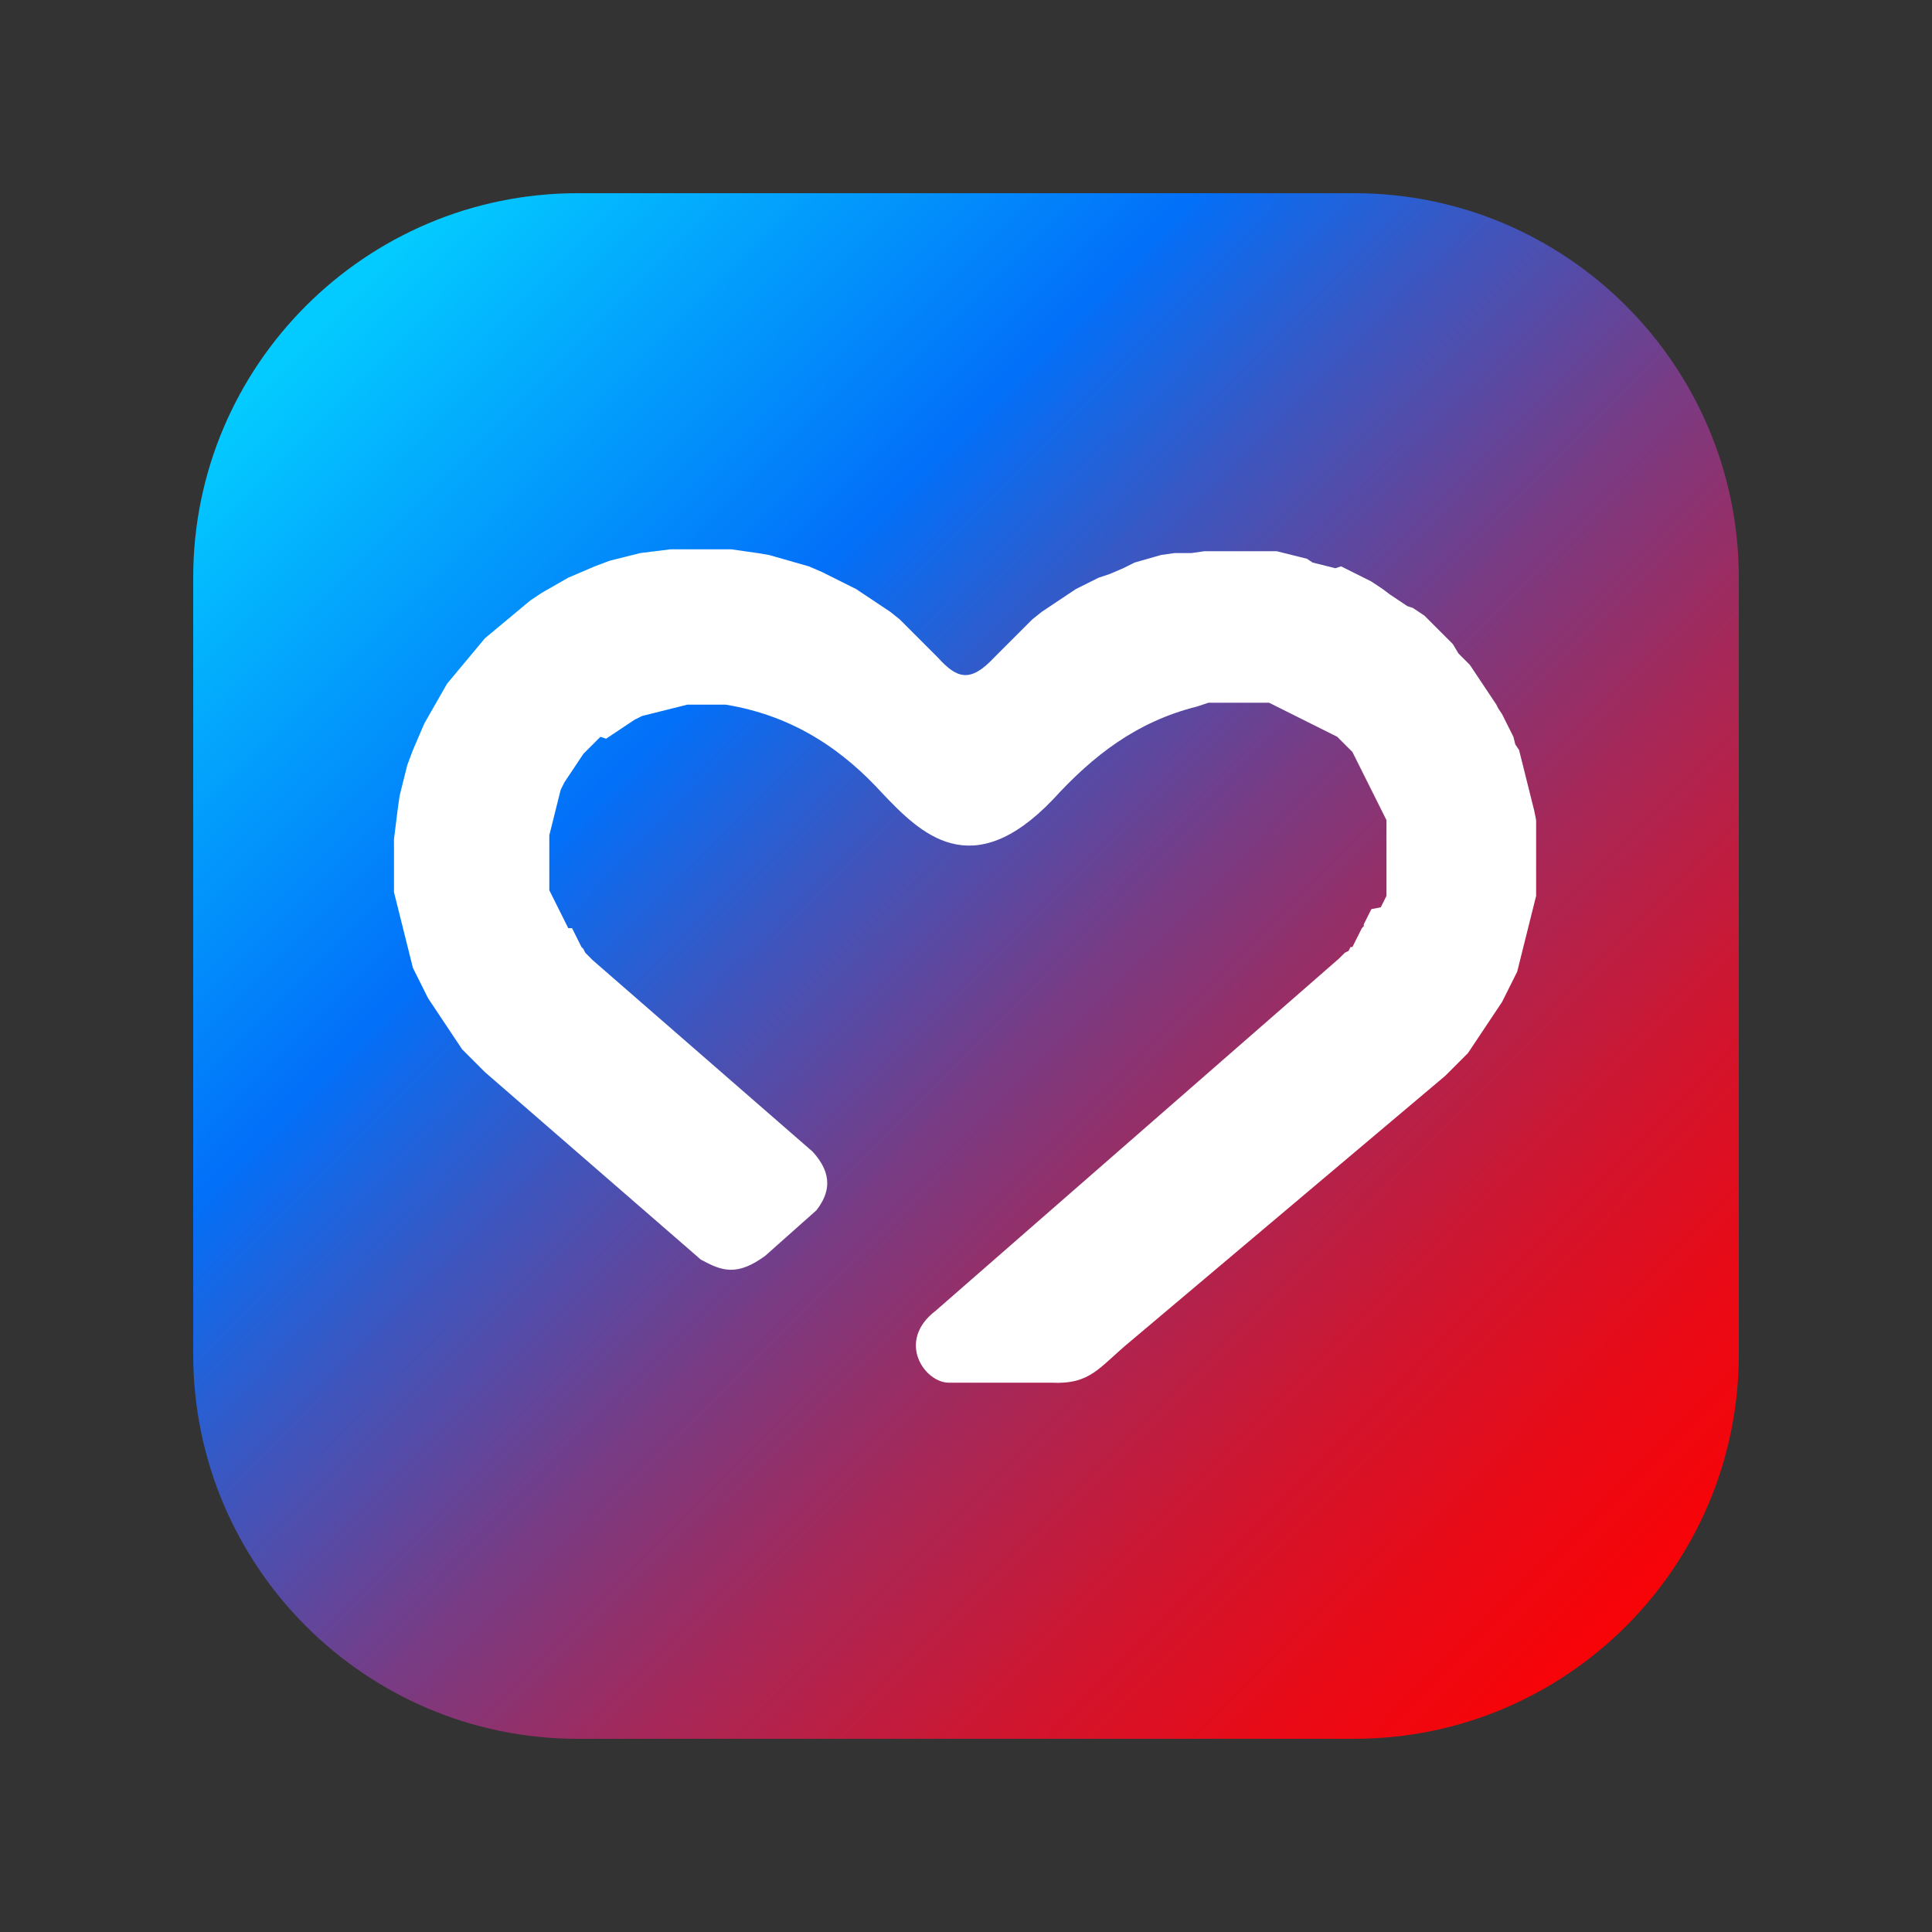
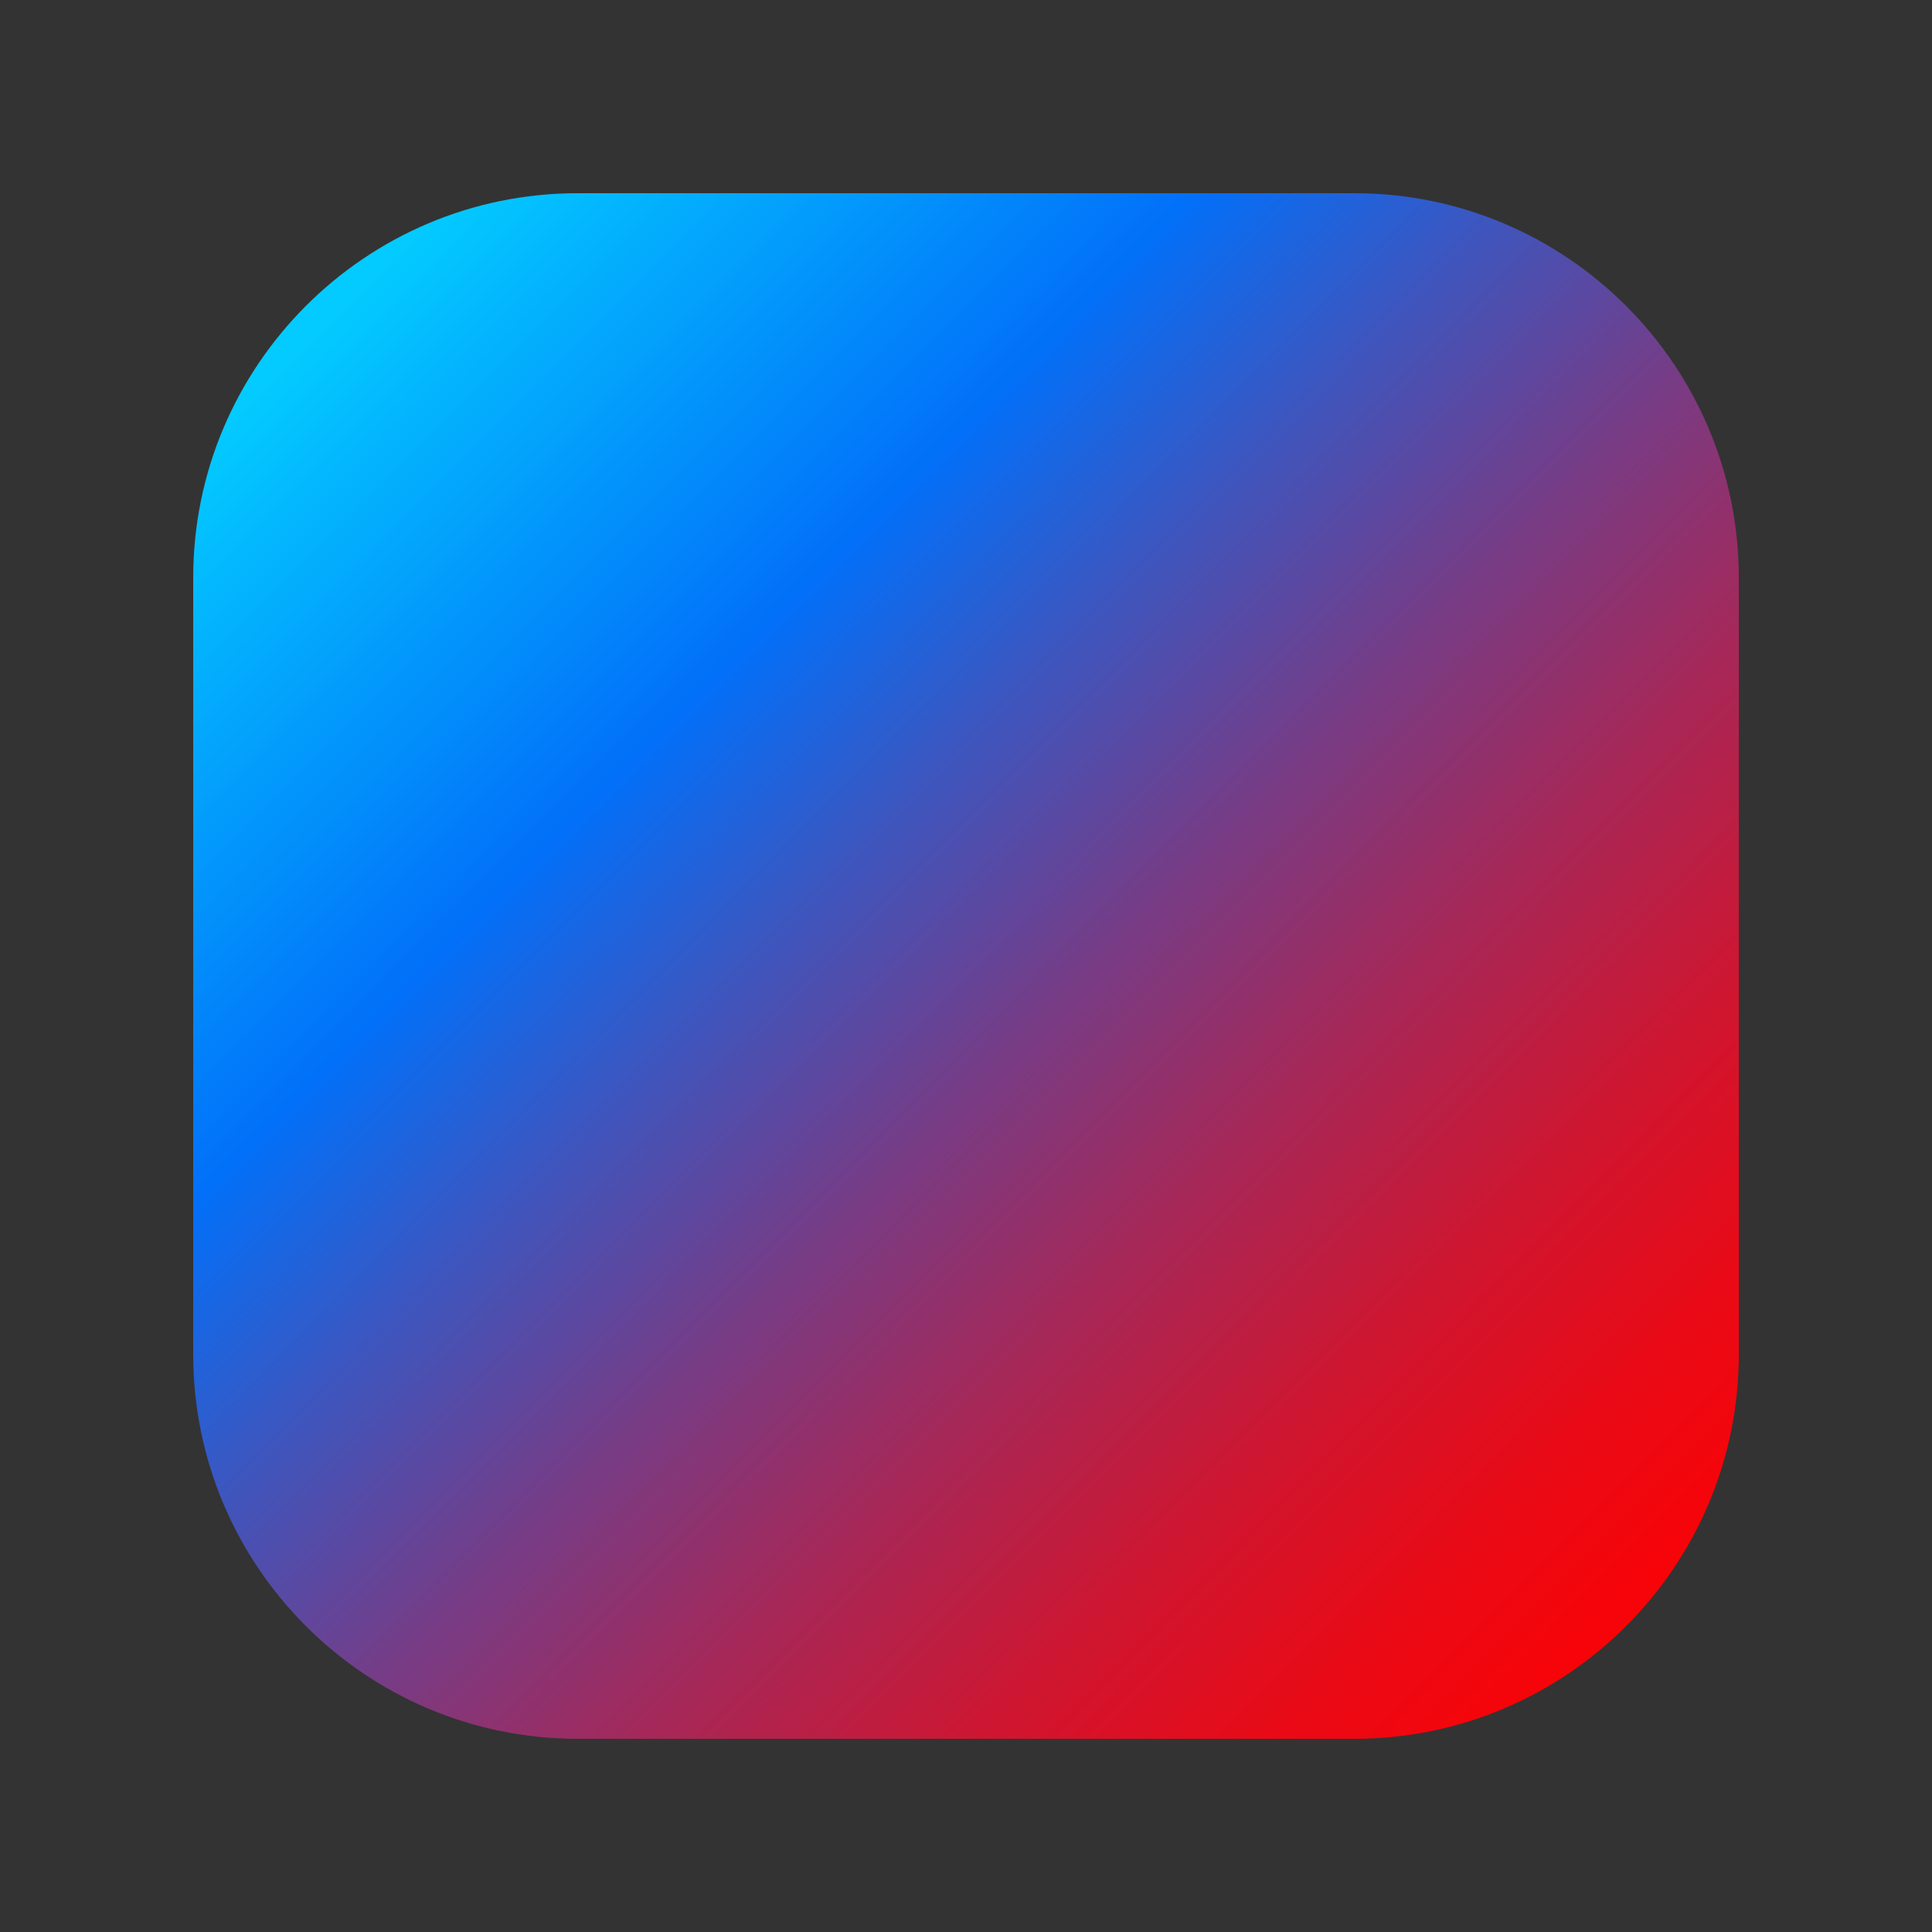
<svg xmlns="http://www.w3.org/2000/svg" version="1.1" id="Camada_1" x="0px" y="0px" viewBox="0 0 102 102" style="enable-background:new 0 0 102 102;" xml:space="preserve">
  <rect x="0" y="0" width="102" height="102" fill="#333333" stroke="none" />
  <style type="text/css">
	.st0{display:none;fill:url(#SVGID_1_);}
	.st1{fill:url(#SVGID_2_);}
	.st2{fill-rule:evenodd;clip-rule:evenodd;fill:#FFFFFF;}
</style>
  <linearGradient id="SVGID_1_" gradientUnits="userSpaceOnUse" x1="-90.845" y1="359.065" x2="-89.845" y2="359.065" gradientTransform="matrix(132.007 132.007 132.007 -132.007 -35181.324 59094.977)">
    <stop offset="0" style="stop-color:#03CBFF" />
    <stop offset="3.645830e-02" style="stop-color:#03CBFF" />
    <stop offset="0.292" style="stop-color:#0270F9" />
    <stop offset="0.4" style="stop-color:#3D56BF" />
    <stop offset="0.519" style="stop-color:#773C85" />
    <stop offset="0.635" style="stop-color:#A82756" />
    <stop offset="0.744" style="stop-color:#CE1631" />
    <stop offset="0.844" style="stop-color:#E90A16" />
    <stop offset="0.932" style="stop-color:#F90306" />
    <stop offset="1" style="stop-color:#FF0000" />
  </linearGradient>
  <polygon class="st0" points="292.1,-371.9 433.9,-230.2 292.1,-88.4 150.4,-230.2 " />
  <linearGradient id="SVGID_2_" gradientUnits="userSpaceOnUse" x1="13.921" y1="14.255" x2="91.764" y2="91.398">
    <stop offset="0" style="stop-color:#03CBFF" />
    <stop offset="3.645830e-02" style="stop-color:#03CBFF" />
    <stop offset="0.292" style="stop-color:#0270F9" />
    <stop offset="0.4" style="stop-color:#3D56BF" />
    <stop offset="0.519" style="stop-color:#773C85" />
    <stop offset="0.635" style="stop-color:#A82756" />
    <stop offset="0.744" style="stop-color:#CE1631" />
    <stop offset="0.844" style="stop-color:#E90A16" />
    <stop offset="0.932" style="stop-color:#F90306" />
    <stop offset="1" style="stop-color:#FF0000" />
  </linearGradient>
  <path class="st1" d="M30.5,10.2c-11.2,0-20.3,9.1-20.3,20.3v41c0,11.2,9.1,20.3,20.3,20.3h41c11.2,0,20.3-9.1,20.3-20.3v-41  c0-11.2-9.1-20.3-20.3-20.3H30.5z" />
-   <path class="st2" d="M59.7,70.8l16.6-14l0.3-0.3l0.3-0.3l0.3-0.3l0.3-0.3l0.2-0.3l0.2-0.3l0.2-0.3l0.2-0.3l0.2-0.3l0.2-0.3l0.2-0.3  l0.2-0.3l0.2-0.3l0.2-0.4l0.2-0.4l0.2-0.4l0.2-0.4l0.1-0.4l0.1-0.4l0.1-0.4l0.1-0.4l0.1-0.4l0.1-0.4l0.1-0.4l0.1-0.4l0.1-0.4  l0.1-0.4l0-0.4l0-0.4l0-0.4l0-0.4l0-0.4l0-0.4l0-0.4l0-0.4l0-0.4l0-0.4L81,42.8l-0.1-0.4L80.8,42l-0.1-0.4l-0.1-0.4l-0.1-0.4  l-0.1-0.4L80.3,40l-0.1-0.4L80,39.3l-0.1-0.4l-0.2-0.4l-0.2-0.4l-0.2-0.4l-0.2-0.3L79,37.2l-0.2-0.3l-0.2-0.3l-0.2-0.3l-0.2-0.3  l-0.2-0.3l-0.2-0.3l-0.2-0.3l-0.3-0.3l-0.3-0.3L76.7,34l-0.3-0.3l-0.3-0.3l-0.3-0.3l-0.3-0.3l-0.3-0.3l-0.3-0.2l-0.3-0.2L74.3,32  L74,31.8l-0.3-0.2l-0.3-0.2L73,31.1l-0.3-0.2l-0.3-0.2l-0.4-0.2l-0.4-0.2l-0.4-0.2l-0.4-0.2L70.5,30l-0.4-0.1l-0.4-0.1l-0.4-0.1  L69,29.5l-0.4-0.1l-0.4-0.1l-0.4-0.1l-0.4-0.1L67,29.1l-0.4,0l-0.4,0l-0.4,0l-0.4,0l-0.4,0l-0.7,0l-0.7,0l-0.7,0.1L62,29.2l-0.7,0.1  l-0.7,0.2l-0.7,0.2L59.3,30l-0.7,0.3L58,30.5l-0.6,0.3l-0.6,0.3l-0.6,0.4l-0.6,0.4L55,32.3l-0.5,0.4L54,33.2l-0.5,0.5L53,34.2  l-0.5,0.5c-1.3,1.4-2,1.1-3,0L49,34.2l-0.5-0.5L48,33.2l-0.5-0.5L47,32.3l-0.6-0.4l-0.6-0.4l-0.6-0.4l-0.6-0.3L44,30.5l-0.6-0.3  l-0.7-0.3l-0.7-0.2l-0.7-0.2l-0.7-0.2L40,29.2l-0.7-0.1L38.6,29l-0.7,0l-0.7,0l-0.8,0L35.4,29l-0.8,0.1l-0.8,0.1L33,29.4l-0.8,0.2  l-0.8,0.3l-0.7,0.3l-0.7,0.3l-0.7,0.4l-0.7,0.4L28,31.7l-0.6,0.5l-0.6,0.5l-0.6,0.5l-0.6,0.5l-0.5,0.6l-0.5,0.6l-0.5,0.6l-0.5,0.6  l-0.4,0.7l-0.4,0.7l-0.4,0.7l-0.3,0.7l-0.3,0.7l-0.3,0.8l-0.2,0.8l-0.2,0.8L21,42.7l-0.1,0.8l-0.1,0.8l0,0.8l0,0.4l0,0.4l0,0.4  l0,0.4l0,0.4l0.1,0.4l0.1,0.4l0.1,0.4l0.1,0.4l0.1,0.4l0.1,0.4l0.1,0.4l0.1,0.4l0.1,0.4l0.1,0.4l0.2,0.4l0.2,0.4l0.2,0.4l0.2,0.4  l0.2,0.3l0.2,0.3l0.2,0.3l0.2,0.3l0.2,0.3l0.2,0.3l0.2,0.3l0.2,0.3l0.2,0.3l0.3,0.3l0.3,0.3l0.3,0.3l0.3,0.3L37,66.5  c1.1,0.6,1.9,0.9,3.4-0.2l2.7-2.4c0.7-0.9,0.9-1.9-0.2-3.1L31.3,50.7l-0.1-0.1L31,50.4l-0.1-0.1l-0.1-0.2L30.7,50l-0.1-0.2l-0.1-0.2  l-0.1-0.2l-0.1-0.2l-0.1-0.2L30,49l-0.1-0.2l-0.1-0.2l-0.1-0.2l-0.1-0.2l-0.1-0.2l-0.1-0.2l-0.1-0.2l-0.1-0.2l-0.1-0.2l-0.1-0.2  l0-0.2l0-0.2l0-0.2l0-0.2l0-0.2l0-0.2l0-0.2l0-0.2l0-0.2l0-0.2l0-0.5l0-0.4l0.1-0.4l0.1-0.4l0.1-0.4l0.1-0.4l0.1-0.4l0.1-0.4  l0.2-0.4l0.2-0.3l0.2-0.3l0.2-0.3l0.2-0.3l0.2-0.3l0.3-0.3l0.3-0.3l0.3-0.3L32,39l0.3-0.2l0.3-0.2l0.3-0.2l0.3-0.2l0.3-0.2l0.4-0.2  l0.4-0.1l0.4-0.1l0.4-0.1l0.4-0.1l0.4-0.1l0.4-0.1l0.4,0l0.4,0l0.4,0l0.4,0l0.4,0c3.7,0.6,6.3,2.5,8.3,4.7c2,2.1,4.7,4.8,9,0.3  c2.1-2.3,4.4-4.1,7.6-4.9l0.3-0.1l0.3-0.1l0.4,0l0.4,0l0.4,0l0.2,0l0.2,0l0.2,0l0.2,0l0.2,0l0.2,0l0.2,0l0.2,0l0.2,0l0.2,0l0.2,0.1  l0.2,0.1l0.2,0.1l0.2,0.1l0.2,0.1l0.2,0.1l0.2,0.1l0.2,0.1l0.2,0.1l0.2,0.1l0.2,0.1l0.2,0.1l0.2,0.1l0.2,0.1l0.2,0.1l0.2,0.1  l0.2,0.1l0.2,0.1l0.1,0.1l0.1,0.1l0.1,0.1l0.1,0.1l0.1,0.1l0.1,0.1l0.1,0.1l0.1,0.1l0.1,0.2l0.1,0.2l0.1,0.2l0.1,0.2l0.1,0.2  l0.1,0.2l0.1,0.2l0.1,0.2l0.1,0.2l0.1,0.2l0.1,0.2l0.1,0.2l0.1,0.2l0.1,0.2l0.1,0.2l0.1,0.2l0.1,0.2l0.1,0.2l0,0.2l0,0.2l0,0.2  l0,0.2l0,0.2l0,0.2l0,0.2l0,0.2l0,0.2l0,0.2l0,0.2l0,0.2l0,0.2l0,0.2l0,0.2l0,0.2l0,0.2l0,0.2l0,0.2l0,0.2l-0.1,0.2l-0.1,0.2  l-0.1,0.2L72.4,48l-0.1,0.2l-0.1,0.2l-0.1,0.2l-0.1,0.2L72,48.9L71.9,49l-0.1,0.2l-0.1,0.2l-0.1,0.2l-0.1,0.2l-0.1,0.2L71.3,50  l-0.1,0.2L71,50.3l-0.1,0.1l-0.1,0.1l-0.1,0.1L49.4,69.2c-2.1,1.6-0.6,3.8,0.7,3.8l5.4,0C57.6,73.1,58,72.2,59.7,70.8" />
</svg>